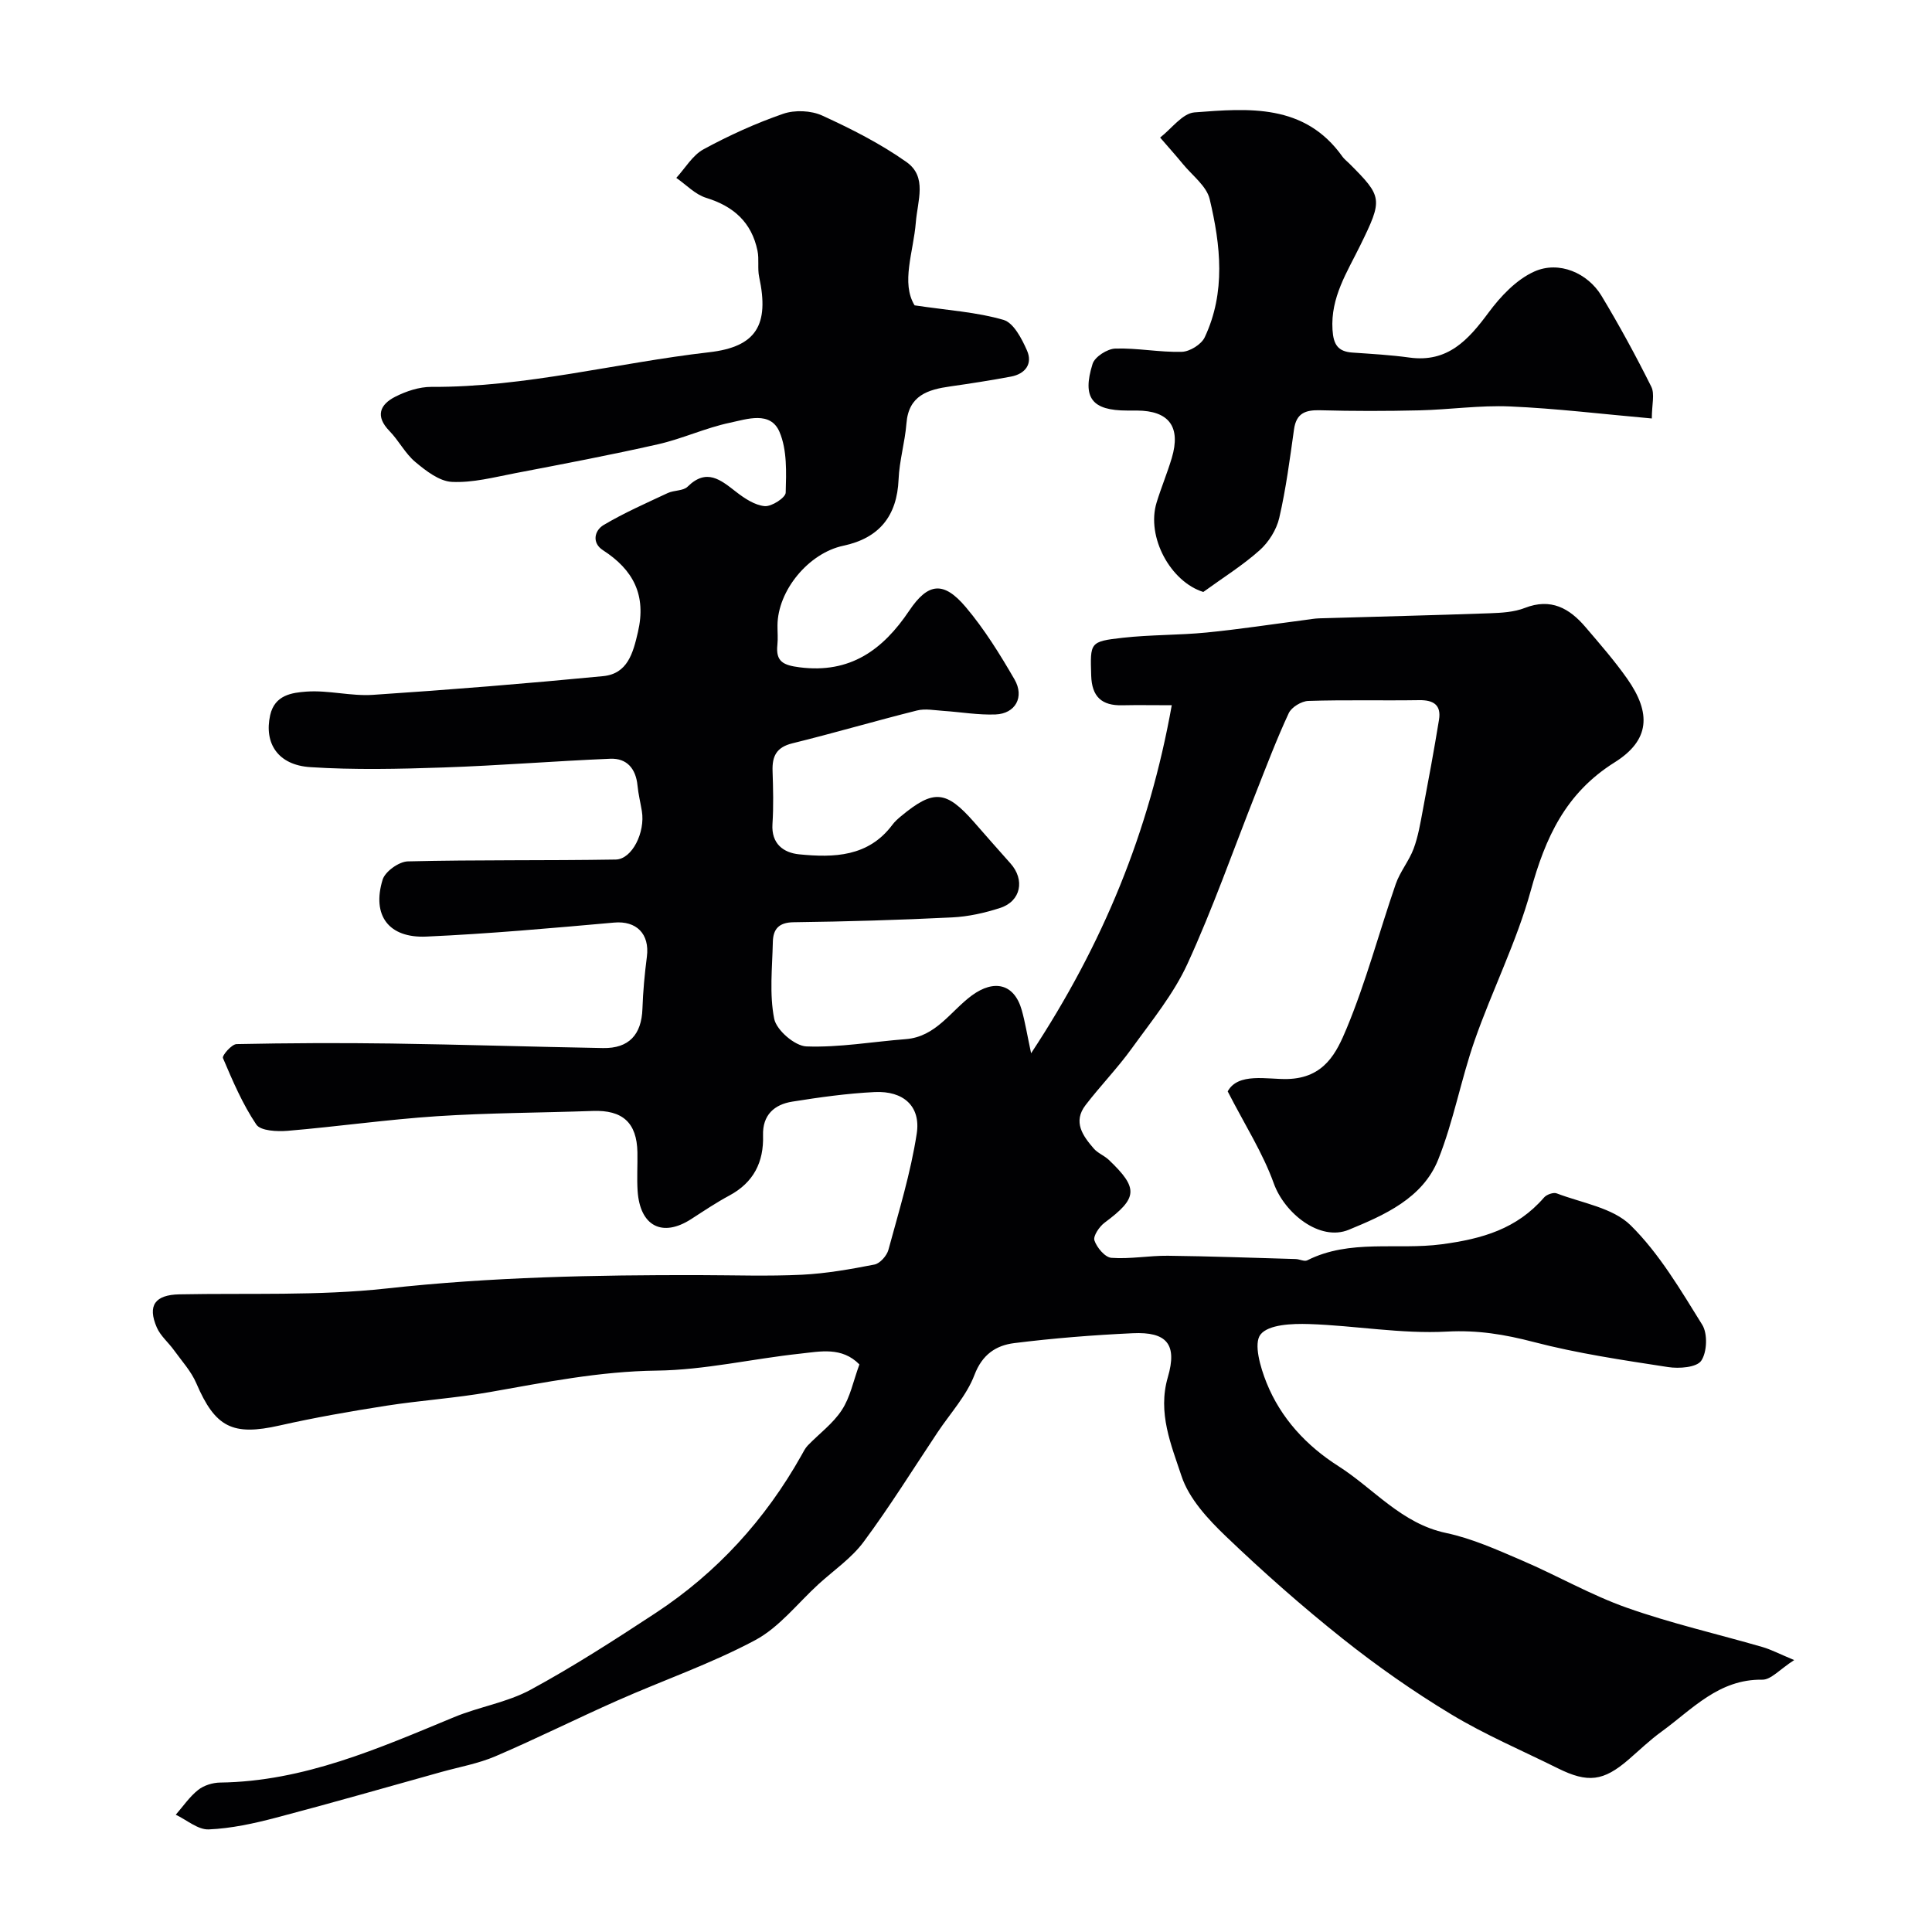
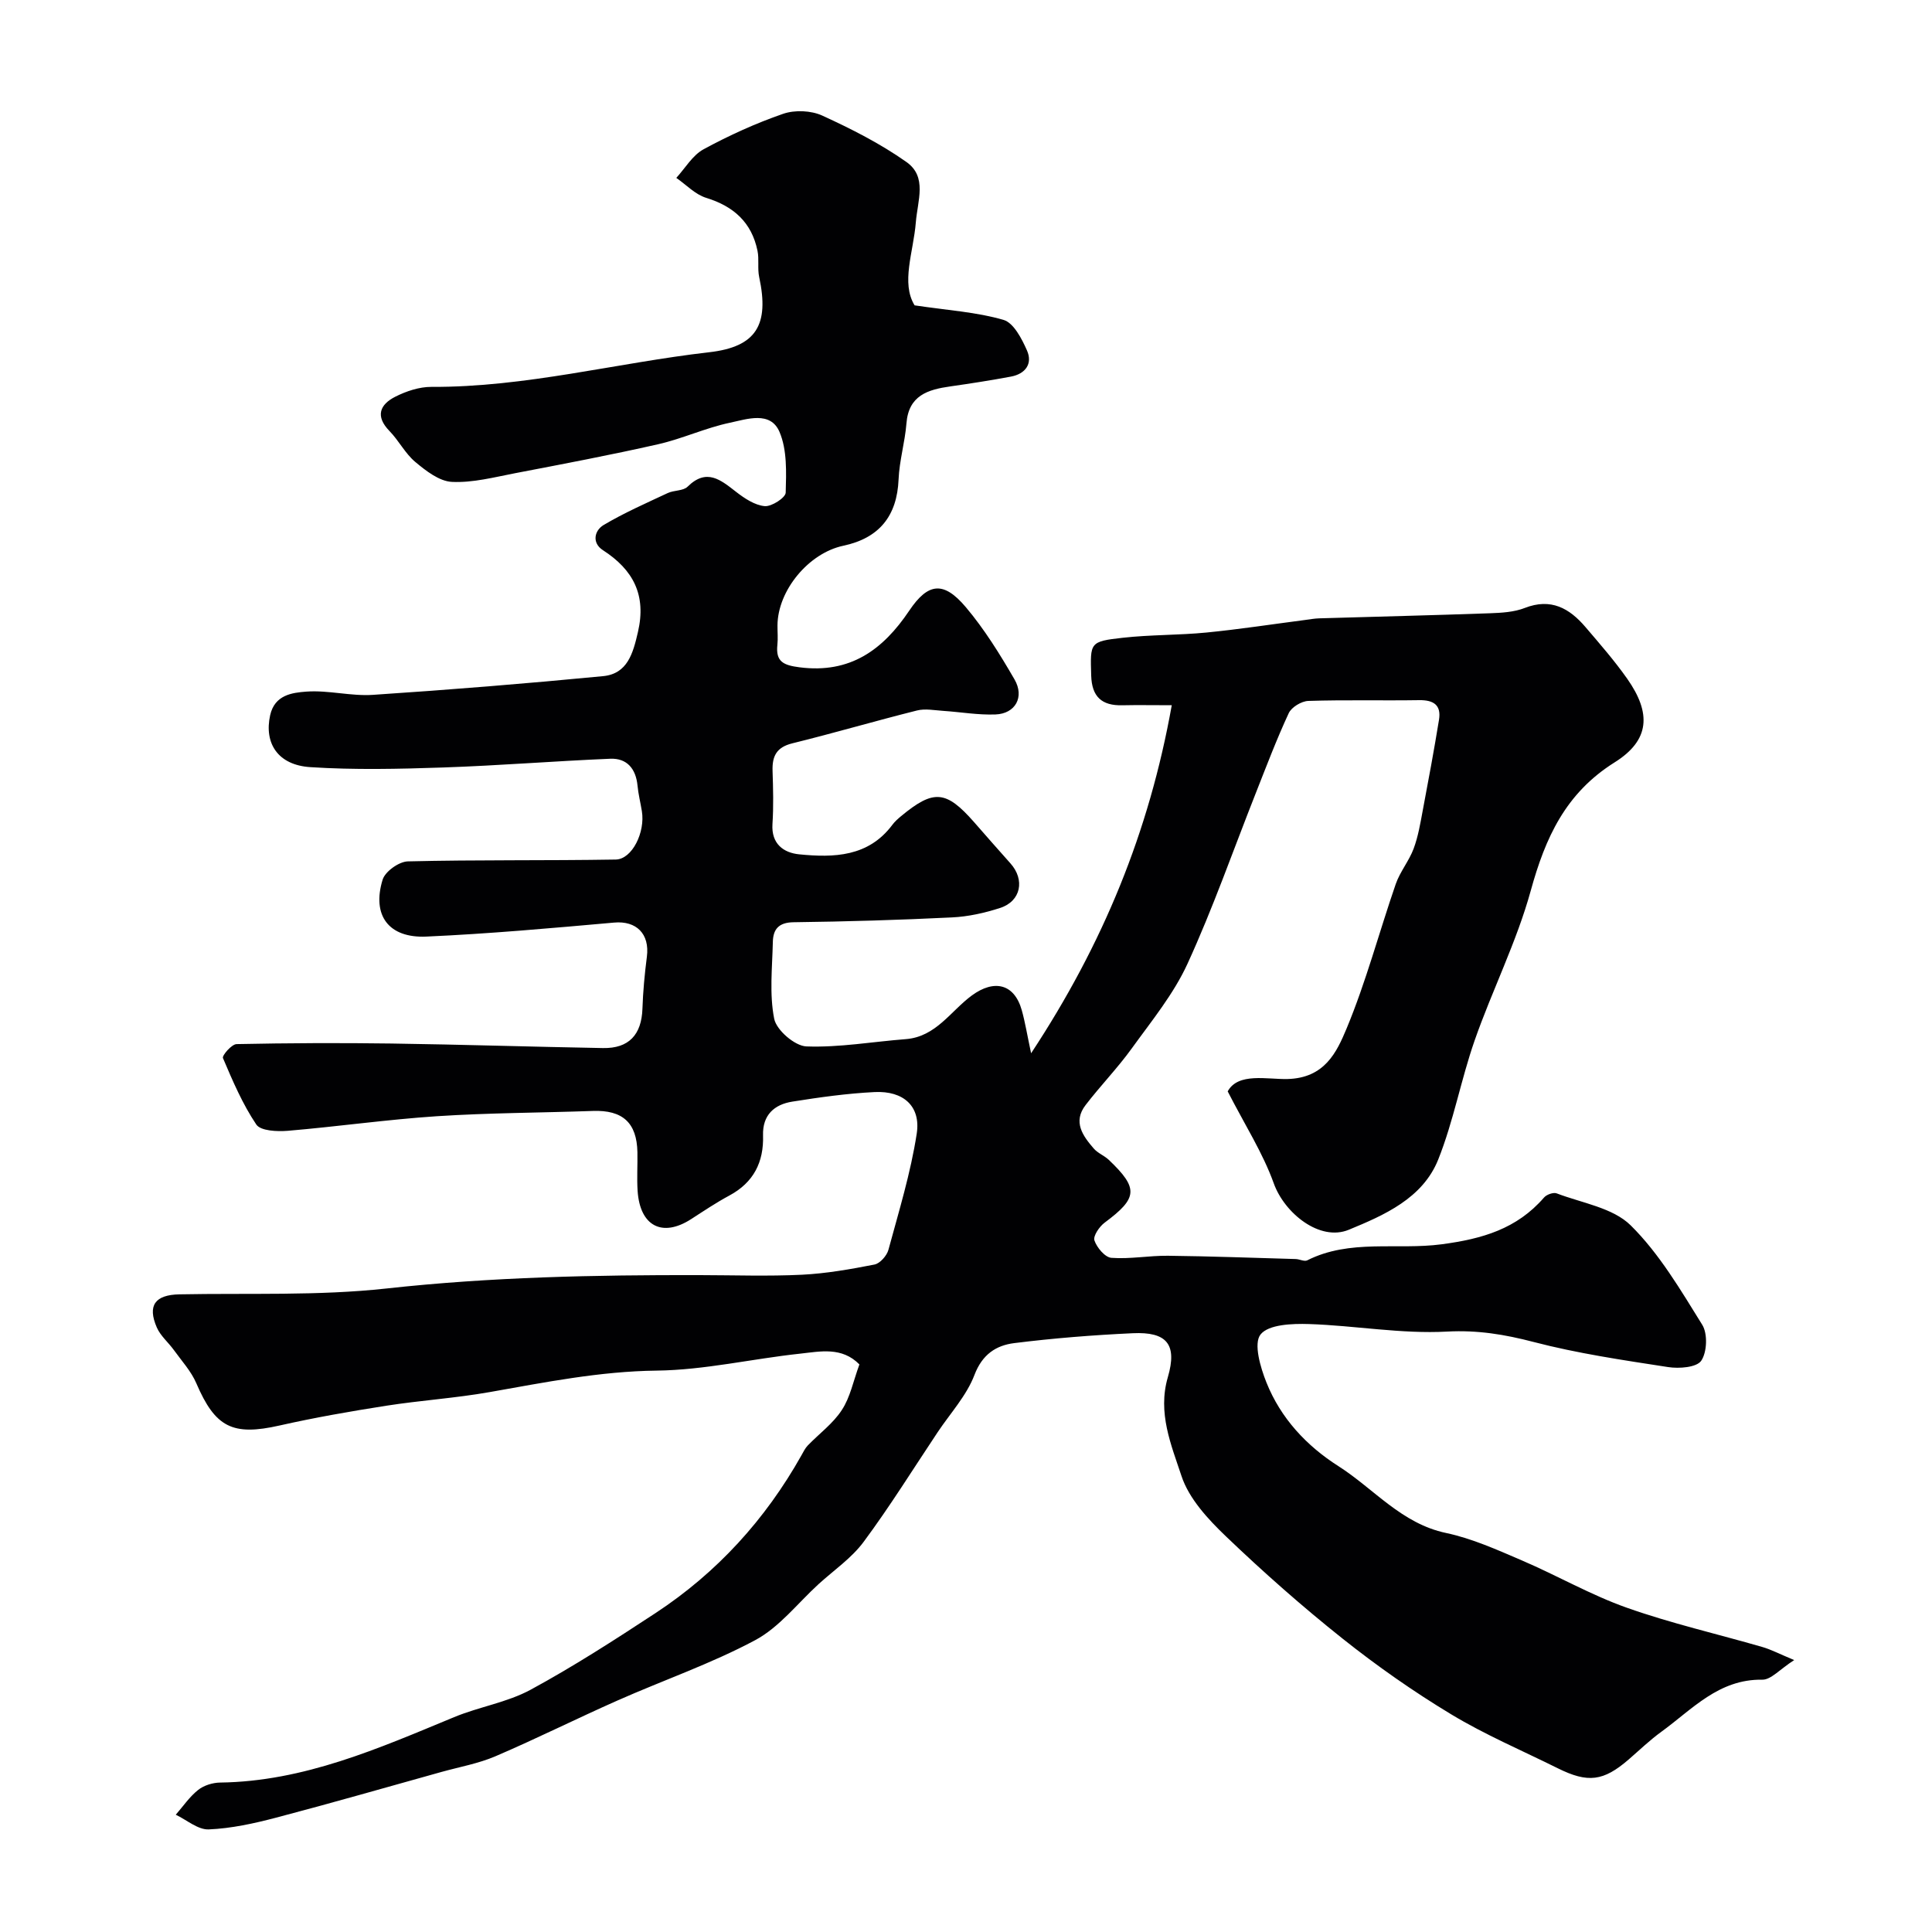
<svg xmlns="http://www.w3.org/2000/svg" enable-background="new 0 0 400 400" viewBox="0 0 400 400">
  <g fill="#010103">
    <path d="m177.93 282.49c-3.64-3.7-8.12-2.68-12.27-2.23-9.92 1.06-19.79 3.39-29.69 3.51-11.8.14-23.13 2.43-34.6 4.45-7.07 1.25-14.28 1.71-21.39 2.82-7.41 1.16-14.81 2.45-22.12 4.1-9.69 2.19-13.29.4-17.21-8.74-1.07-2.5-3.02-4.62-4.64-6.87-1.14-1.59-2.78-2.94-3.54-4.68-2-4.6-.34-6.77 4.67-6.87 14.3-.28 28.7.34 42.86-1.21 21.62-2.38 43.24-2.82 64.92-2.77 7.03.01 14.08.26 21.1-.08 5.04-.25 10.07-1.14 15.03-2.11 1.15-.23 2.56-1.83 2.89-3.05 2.16-7.97 4.61-15.93 5.86-24.06.87-5.69-2.78-8.89-8.71-8.6-5.7.28-11.4 1.08-17.05 1.98-3.74.59-6.19 2.78-6.06 6.99.17 5.53-1.95 9.75-6.97 12.45-2.72 1.46-5.31 3.2-7.91 4.88-5.98 3.86-10.61 1.46-11.09-5.85-.17-2.66.01-5.33-.04-8-.12-6.11-3.07-8.76-9.22-8.54-10.76.38-21.54.39-32.28 1.09-10.31.68-20.58 2.15-30.88 3.02-2.2.18-5.62.03-6.52-1.29-2.85-4.23-4.9-9.04-6.91-13.77-.22-.52 1.8-2.87 2.82-2.89 10.68-.22 21.38-.27 32.06-.12 14.6.21 29.2.68 43.8.94 5.36.1 7.99-2.77 8.17-8.15.12-3.6.46-7.2.92-10.77.61-4.75-2.2-7.47-6.77-7.06-12.95 1.15-25.91 2.32-38.89 2.9-7.81.35-11.32-4.4-9.05-11.79.52-1.69 3.39-3.74 5.22-3.78 14.34-.35 28.69-.14 43.04-.38 3.4-.06 6.14-5.67 5.41-10.03-.29-1.76-.73-3.51-.9-5.29-.34-3.49-2.19-5.69-5.64-5.55-11.54.48-23.07 1.42-34.61 1.81-9.15.31-18.36.52-27.48-.07-6.76-.43-9.6-4.97-8.33-10.74.94-4.24 4.57-4.68 7.51-4.9 4.55-.33 9.22.98 13.79.67 15.89-1.05 31.78-2.34 47.63-3.87 5.06-.49 6.2-4.72 7.22-9.14 1.77-7.64-.95-12.87-7.25-16.94-2.34-1.51-1.76-4.08.14-5.21 4.24-2.52 8.8-4.52 13.28-6.62 1.3-.61 3.2-.42 4.11-1.32 3.95-3.89 6.84-1.41 10.05 1.08 1.74 1.35 3.86 2.76 5.91 2.95 1.43.13 4.32-1.75 4.35-2.79.12-4.21.31-8.84-1.28-12.57-1.87-4.4-6.75-2.65-10.26-1.91-5.05 1.06-9.85 3.32-14.89 4.46-9.83 2.23-19.73 4.1-29.63 6-4.32.83-8.73 2-13.05 1.79-2.61-.13-5.37-2.28-7.57-4.12-2.1-1.75-3.41-4.42-5.35-6.41-3-3.08-1.99-5.49 1.21-7.11 2.26-1.14 4.95-2.04 7.45-2.03 19.5.1 38.33-4.97 57.52-7.17 9.78-1.12 12.49-5.66 10.36-15.57-.38-1.76.02-3.69-.35-5.45-1.21-5.86-4.93-9.2-10.63-10.95-2.27-.7-4.13-2.71-6.18-4.13 1.85-2.02 3.36-4.68 5.64-5.92 5.28-2.87 10.82-5.39 16.49-7.35 2.41-.83 5.78-.69 8.09.37 6.03 2.76 12.05 5.81 17.44 9.62 4.34 3.07 2.29 7.97 1.93 12.51-.49 6.11-3.11 12.51-.25 17.16 6.92 1.03 12.85 1.39 18.41 3.01 2.09.61 3.79 3.91 4.86 6.34 1.21 2.75-.34 4.84-3.32 5.4-4.16.78-8.35 1.43-12.55 2.03-4.66.66-8.64 1.86-9.09 7.66-.31 3.89-1.47 7.72-1.63 11.61-.32 7.52-3.96 12.13-11.44 13.72-7.19 1.52-13.59 9.27-13.63 16.5-.01 1.33.12 2.68-.02 4-.38 3.53 1.27 4.24 4.6 4.67 10.46 1.34 17.24-3.6 22.7-11.73 3.9-5.8 7.11-6.17 11.7-.74 3.86 4.57 7.08 9.77 10.09 14.97 2.12 3.66.17 7.1-3.92 7.26-3.59.14-7.2-.5-10.81-.74-1.82-.12-3.76-.51-5.46-.08-8.63 2.16-17.17 4.67-25.81 6.8-3.29.81-4.19 2.67-4.09 5.71.12 3.66.22 7.34-.02 10.99-.27 4.13 2.32 5.96 5.53 6.28 7.18.71 14.33.54 19.3-6.12.49-.66 1.13-1.23 1.77-1.76 6.76-5.61 9.33-5.4 15.14 1.21 2.5 2.85 4.99 5.71 7.52 8.53 3.05 3.39 2.2 7.84-2.12 9.24-3.21 1.04-6.61 1.8-9.97 1.96-10.92.54-21.86.86-32.8 1-3.08.04-4.23 1.45-4.29 4.06-.12 5.33-.74 10.81.28 15.93.47 2.35 4.27 5.63 6.67 5.72 6.83.25 13.71-.98 20.59-1.51 6.24-.49 9.28-5.82 13.66-9.04 4.59-3.37 8.79-2.47 10.34 3.06.68 2.42 1.08 4.92 1.93 8.91 14.93-22.65 24.44-45.88 29.12-72.06-4.03 0-7.14-.06-10.25.01-4.24.1-6.3-1.76-6.43-6.15-.2-6.85-.35-7.06 6.57-7.83 5.73-.64 11.54-.52 17.28-1.08 6.83-.67 13.62-1.72 20.42-2.6.98-.13 1.96-.31 2.95-.34 11.77-.35 23.54-.63 35.3-1.05 2.44-.09 5.03-.23 7.25-1.1 5.41-2.11 9.24.06 12.56 3.95 2.98 3.49 6.02 6.97 8.65 10.71 5.01 7.13 4.7 12.73-2.61 17.31-10.17 6.38-14.34 15.59-17.37 26.58-2.92 10.6-7.98 20.59-11.62 31.02-2.83 8.11-4.36 16.7-7.54 24.65-3.22 8.02-11.18 11.5-18.51 14.52-6.02 2.48-13.32-3.45-15.53-9.61-2.26-6.29-5.96-12.06-9.54-19.04 2.16-3.96 8.17-2.46 12.38-2.56 7.69-.2 10.18-5.53 12.23-10.44 4.04-9.7 6.74-19.96 10.18-29.92.89-2.57 2.76-4.79 3.71-7.34.94-2.53 1.39-5.26 1.89-7.93 1.18-6.24 2.34-12.49 3.36-18.75.49-3.03-1.1-4.1-4.08-4.06-7.66.12-15.34-.09-22.99.16-1.41.05-3.46 1.29-4.04 2.53-2.51 5.4-4.63 11-6.82 16.55-4.67 11.8-8.86 23.81-14.14 35.33-2.88 6.29-7.44 11.85-11.53 17.52-2.95 4.09-6.5 7.74-9.57 11.74-2.68 3.48-.58 6.38 1.7 9.01.83.96 2.17 1.45 3.11 2.34 6.2 5.91 5.99 7.9-.87 13-1.09.81-2.42 2.77-2.11 3.68.5 1.48 2.19 3.5 3.51 3.6 3.87.29 7.8-.47 11.7-.43 8.82.1 17.63.43 26.45.68.81.02 1.8.57 2.4.27 8.84-4.46 18.55-2.1 27.8-3.32 8.46-1.12 15.59-3.19 21.23-9.69.53-.62 1.94-1.12 2.63-.85 5.24 2 11.62 2.97 15.31 6.62 5.94 5.87 10.34 13.39 14.81 20.58 1.15 1.85 1 5.68-.21 7.45-.96 1.39-4.58 1.66-6.85 1.31-9.34-1.44-18.74-2.82-27.86-5.2-5.98-1.56-11.57-2.49-17.91-2.15-9.47.52-19.04-1.25-28.59-1.56-3.46-.11-8.37.07-10.03 2.16-1.48 1.87-.03 6.82 1.23 9.96 2.95 7.36 8.26 13.08 14.91 17.31 7.35 4.69 13.04 11.88 22.28 13.83 5.39 1.14 10.57 3.48 15.67 5.67 7.32 3.13 14.29 7.17 21.77 9.81 9.16 3.24 18.7 5.42 28.06 8.13 1.79.52 3.47 1.41 6.57 2.7-2.96 1.89-4.8 4.09-6.6 4.06-9.03-.14-14.51 6.14-20.9 10.78-2.39 1.73-4.53 3.8-6.77 5.74-5.22 4.51-8.43 4.93-14.7 1.81-7.39-3.67-15.03-6.92-22.07-11.17-7.8-4.71-15.32-9.98-22.45-15.65-8.37-6.66-16.42-13.77-24.15-21.17-3.73-3.57-7.67-7.82-9.22-12.52-2.12-6.42-4.98-13.06-2.82-20.45 1.99-6.82-.22-9.43-7.27-9.1-8.2.38-16.41 1.03-24.56 2.05-3.72.47-6.59 2.32-8.21 6.59-1.64 4.3-5.01 7.94-7.63 11.87-5.06 7.59-9.88 15.36-15.31 22.68-2.5 3.38-6.19 5.89-9.35 8.77-4.32 3.95-8.1 8.91-13.11 11.59-9.11 4.87-19 8.28-28.48 12.48-8.48 3.75-16.78 7.91-25.3 11.56-3.53 1.51-7.42 2.2-11.16 3.24-11.41 3.18-22.8 6.46-34.26 9.47-4.56 1.2-9.26 2.23-13.94 2.43-2.23.09-4.54-1.96-6.82-3.04 1.52-1.74 2.85-3.72 4.63-5.13 1.19-.95 3.01-1.51 4.56-1.53 17.36-.23 32.82-7.08 48.43-13.54 5.18-2.15 10.98-3.04 15.85-5.68 8.87-4.81 17.39-10.31 25.83-15.85 12.74-8.37 22.77-19.38 30.24-32.68.4-.71.76-1.47 1.31-2.04 2.36-2.45 5.24-4.54 7.05-7.34 1.74-2.63 2.37-5.98 3.64-9.44z" />
-     <path d="m341.99 86.64c-10.35-.92-19.84-2.08-29.36-2.49-6.23-.27-12.51.66-18.78.81-6.83.16-13.66.17-20.49-.02-3.08-.09-4.98.59-5.45 3.97-.86 6.12-1.66 12.28-3.05 18.3-.56 2.44-2.17 5.02-4.05 6.7-3.52 3.15-7.59 5.68-11.68 8.65-6.76-2.1-11.85-11.37-9.67-18.51.95-3.1 2.21-6.11 3.14-9.21 1.93-6.47-.56-9.81-7.21-9.84-.67 0-1.33 0-2 0-7.28 0-9.4-2.59-7.18-9.67.46-1.46 3.04-3.11 4.69-3.16 4.58-.15 9.2.8 13.78.67 1.65-.04 4.05-1.53 4.74-3 4.39-9.31 3.3-19.08 1.03-28.62-.64-2.69-3.57-4.86-5.51-7.22-1.54-1.88-3.17-3.68-4.75-5.52 2.36-1.82 4.62-5.02 7.11-5.21 11.22-.86 22.8-1.85 30.61 9.12.38.54.93.95 1.4 1.42 6.96 6.95 7.02 7.39 2.33 16.97-2.72 5.55-6.18 10.78-5.76 17.48.19 3.1 1.13 4.54 4.17 4.74 3.93.27 7.87.49 11.77 1.03 7.92 1.08 12.16-3.64 16.36-9.3 2.5-3.38 5.76-6.84 9.48-8.51 5.1-2.29 11.05.29 13.91 5.02 3.69 6.12 7.11 12.41 10.3 18.8.77 1.52.12 3.74.12 6.6z" />
  </g>
</svg>